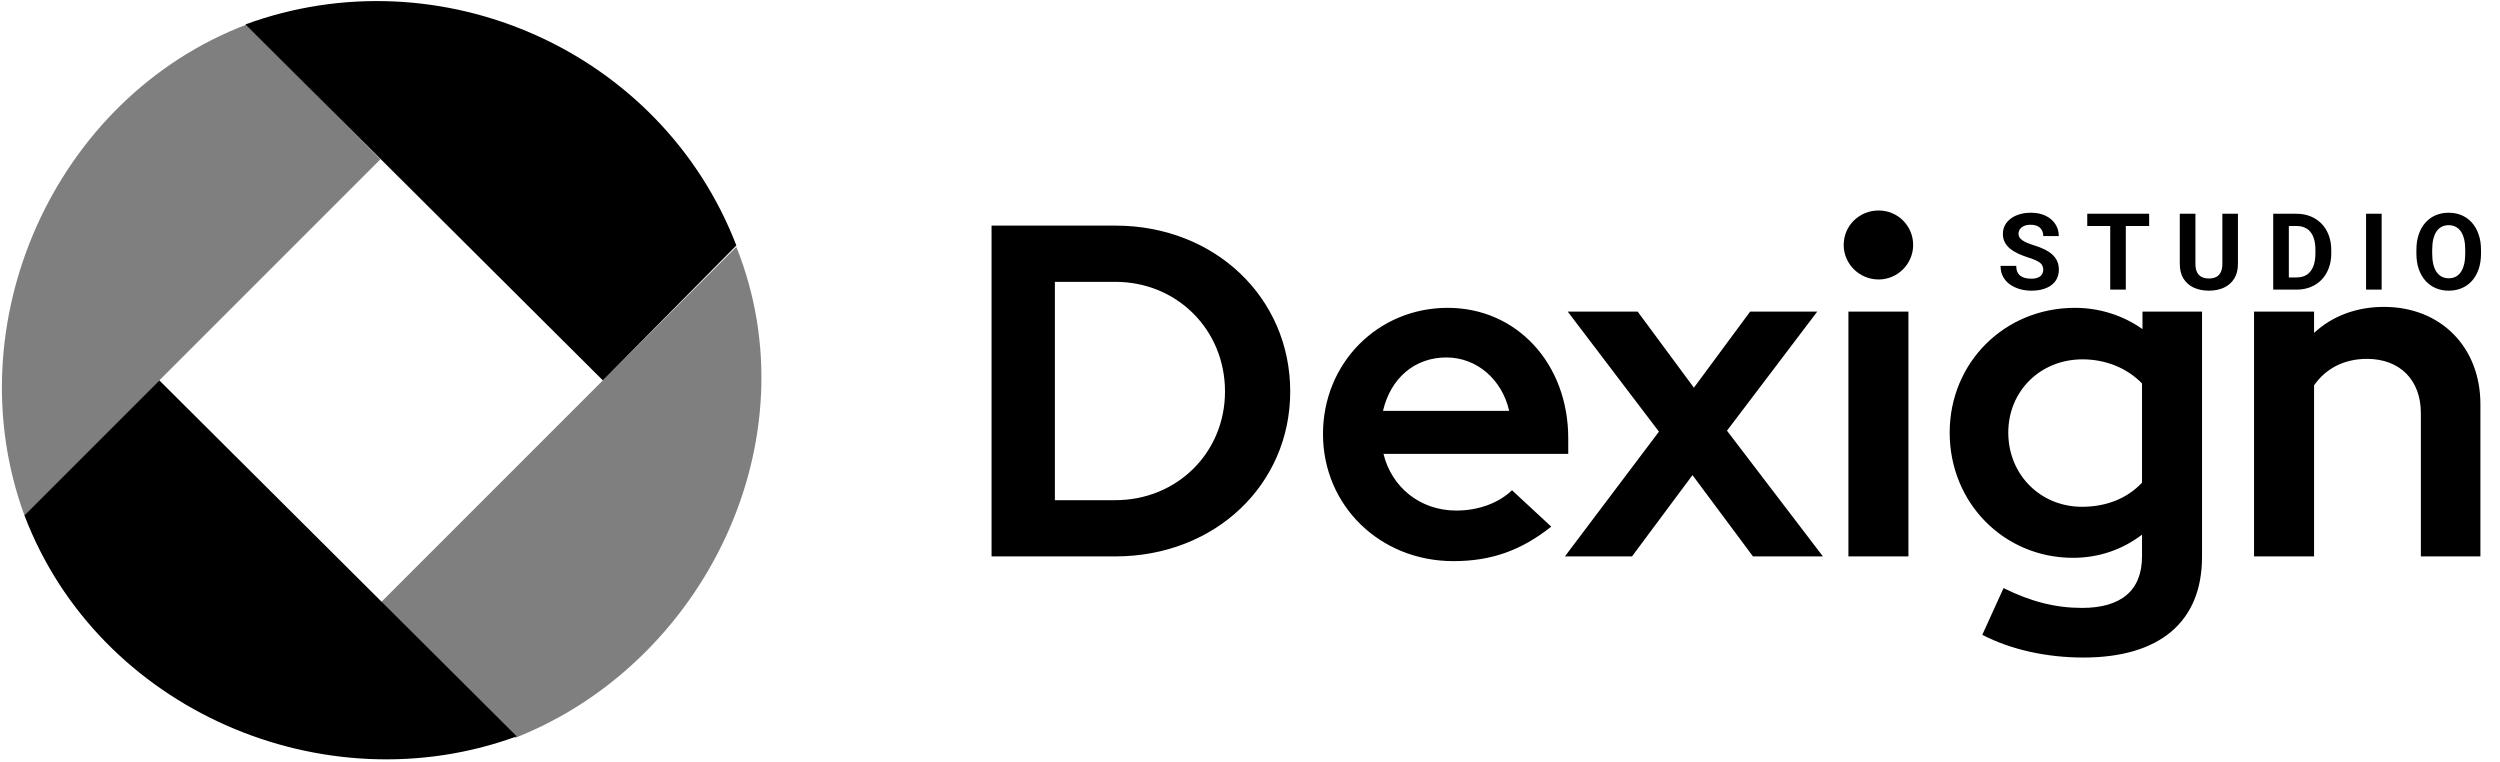
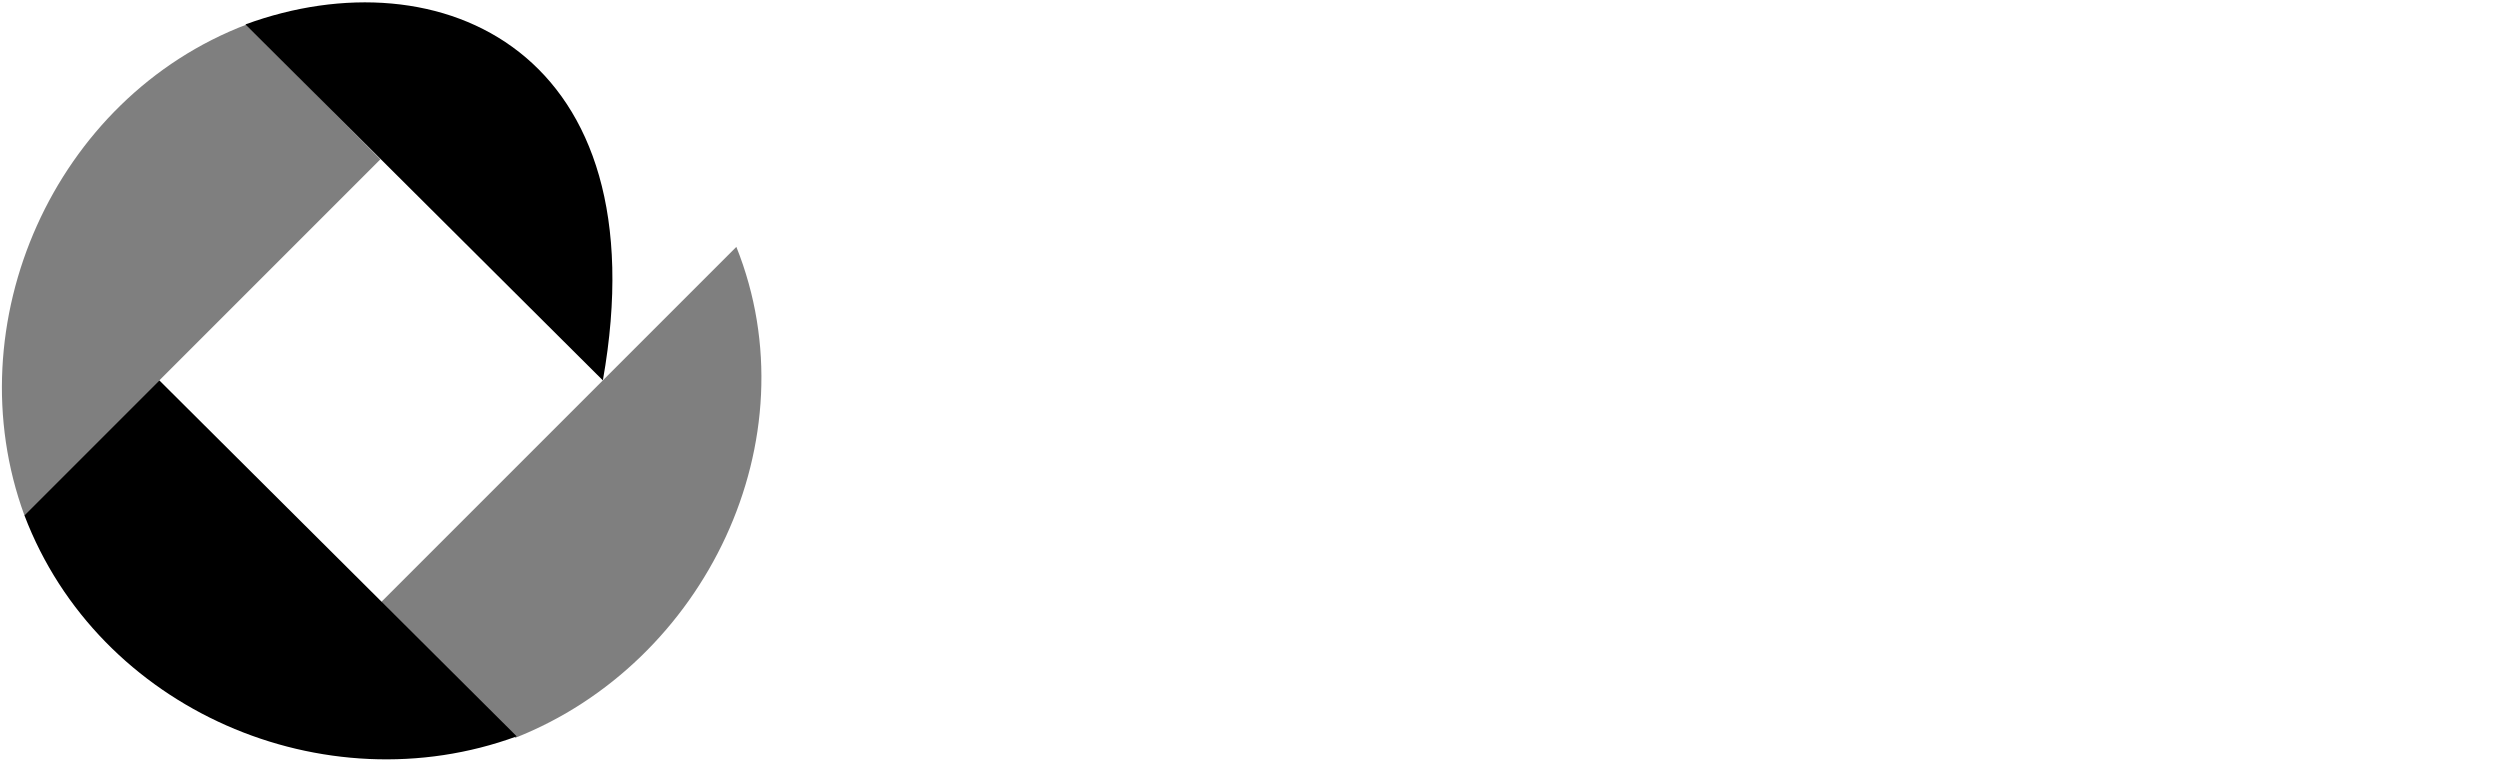
<svg xmlns="http://www.w3.org/2000/svg" width="164" height="50" viewBox="0 0 164 50" fill="none">
  <path opacity="0.5" fill-rule="evenodd" clip-rule="evenodd" d="M16.196 1.601C3.531 6.417 -3.005 21.242 1.601 33.804L24.953 10.452L16.196 1.601Z" fill="black" />
-   <path fill-rule="evenodd" clip-rule="evenodd" d="M16.102 1.601L39.548 24.953L48.305 16.102C43.381 3.335 28.881 -3.085 16.102 1.601Z" fill="black" />
+   <path fill-rule="evenodd" clip-rule="evenodd" d="M16.102 1.601L39.548 24.953C43.381 3.335 28.881 -3.085 16.102 1.601Z" fill="black" />
  <path fill-rule="evenodd" clip-rule="evenodd" d="M10.452 24.953L1.601 33.804C6.462 46.587 21.279 52.932 33.898 48.305L10.452 24.953Z" fill="black" />
  <path opacity="0.5" fill-rule="evenodd" clip-rule="evenodd" d="M48.305 16.195L24.953 39.547L33.804 48.399C46.243 43.493 53.366 28.846 48.305 16.195Z" fill="black" />
  <g clip-path="url(#clip0_109_4090)">
    <path d="M65.046 36.5V14.8H73.168C79.678 14.8 84.638 19.512 84.638 25.681C84.638 31.819 79.678 36.5 73.168 36.5H65.046ZM69.2 32.811H73.168C77.198 32.811 80.36 29.711 80.36 25.681C80.36 21.62 77.198 18.489 73.168 18.489H69.2V32.811ZM95.344 36.81C90.508 36.81 86.788 33.152 86.788 28.471C86.788 23.821 90.384 20.194 94.972 20.194C99.498 20.194 102.877 23.852 102.877 28.75V29.773H90.756C91.283 31.943 93.143 33.493 95.53 33.493C96.987 33.493 98.32 32.997 99.188 32.16L101.761 34.547C99.808 36.097 97.855 36.81 95.344 36.81ZM90.725 26.952H99.002C98.537 24.906 96.894 23.449 94.879 23.449C92.802 23.449 91.221 24.813 90.725 26.952ZM102.657 36.5L108.826 28.316L102.843 20.442H107.431L111.12 25.433L114.809 20.442H119.211L113.29 28.254L119.583 36.5H114.995L111.027 31.168L107.059 36.5H102.657ZM123.24 18.334C121.969 18.334 120.946 17.311 120.946 16.071C120.946 14.8 121.969 13.808 123.24 13.808C124.48 13.808 125.503 14.8 125.503 16.071C125.503 17.311 124.48 18.334 123.24 18.334ZM121.256 36.5V20.442H125.193V36.5H121.256ZM136.672 43.134C134.223 43.134 131.898 42.607 130.038 41.646L131.433 38.577C133.231 39.476 134.874 39.879 136.579 39.879C139.152 39.879 140.516 38.732 140.516 36.5V35.074C139.214 36.066 137.664 36.593 135.99 36.593C131.464 36.593 127.899 32.997 127.899 28.378C127.899 23.79 131.495 20.194 136.114 20.194C137.726 20.194 139.276 20.69 140.547 21.589V20.442H144.453V36.531C144.453 40.778 141.694 43.134 136.672 43.134ZM136.579 33.245C138.191 33.245 139.555 32.687 140.516 31.664V25.154C139.555 24.162 138.16 23.573 136.61 23.573C133.851 23.573 131.743 25.65 131.743 28.378C131.743 31.137 133.851 33.245 136.579 33.245ZM147.866 36.5V20.442H151.803V21.837C153.012 20.721 154.593 20.132 156.391 20.132C160.111 20.132 162.715 22.767 162.715 26.518V36.5H158.809V27.107C158.809 24.906 157.414 23.542 155.275 23.542C153.787 23.542 152.578 24.162 151.803 25.278V36.5H147.866Z" fill="black" />
    <path d="M134.035 17.698C134.035 17.609 134.021 17.529 133.994 17.459C133.969 17.386 133.921 17.32 133.851 17.26C133.78 17.199 133.681 17.138 133.553 17.079C133.426 17.02 133.26 16.958 133.058 16.895C132.832 16.822 132.618 16.74 132.415 16.648C132.215 16.557 132.037 16.451 131.882 16.331C131.729 16.207 131.608 16.065 131.52 15.903C131.433 15.742 131.39 15.553 131.39 15.339C131.39 15.132 131.435 14.944 131.526 14.775C131.618 14.604 131.745 14.459 131.909 14.338C132.073 14.215 132.267 14.12 132.49 14.054C132.716 13.988 132.963 13.955 133.232 13.955C133.599 13.955 133.919 14.021 134.192 14.153C134.466 14.286 134.678 14.467 134.828 14.697C134.981 14.927 135.057 15.19 135.057 15.486H134.039C134.039 15.341 134.008 15.213 133.946 15.104C133.887 14.992 133.796 14.904 133.673 14.84C133.552 14.777 133.399 14.745 133.215 14.745C133.037 14.745 132.889 14.772 132.771 14.827C132.652 14.879 132.563 14.951 132.504 15.042C132.445 15.131 132.415 15.231 132.415 15.343C132.415 15.427 132.436 15.503 132.477 15.572C132.52 15.64 132.584 15.704 132.668 15.763C132.752 15.822 132.856 15.878 132.979 15.931C133.102 15.983 133.244 16.034 133.406 16.084C133.677 16.166 133.916 16.259 134.121 16.361C134.328 16.464 134.501 16.579 134.64 16.706C134.779 16.834 134.884 16.979 134.955 17.141C135.025 17.302 135.061 17.486 135.061 17.691C135.061 17.907 135.018 18.101 134.934 18.272C134.85 18.443 134.728 18.588 134.568 18.706C134.409 18.825 134.219 18.915 133.998 18.976C133.777 19.038 133.529 19.068 133.256 19.068C133.01 19.068 132.767 19.037 132.528 18.973C132.289 18.907 132.071 18.808 131.875 18.675C131.681 18.543 131.526 18.375 131.41 18.169C131.294 17.964 131.236 17.722 131.236 17.441H132.265C132.265 17.596 132.289 17.727 132.336 17.834C132.384 17.942 132.451 18.028 132.538 18.094C132.627 18.16 132.732 18.208 132.853 18.238C132.976 18.267 133.11 18.282 133.256 18.282C133.434 18.282 133.579 18.257 133.693 18.207C133.81 18.157 133.895 18.087 133.95 17.998C134.007 17.91 134.035 17.809 134.035 17.698ZM139.453 14.023V19H138.431V14.023H139.453ZM140.984 14.023V14.827H136.924V14.023H140.984ZM145.787 14.023H146.809V17.311C146.809 17.694 146.727 18.017 146.563 18.279C146.401 18.541 146.176 18.738 145.889 18.87C145.604 19.002 145.276 19.068 144.905 19.068C144.533 19.068 144.203 19.002 143.914 18.87C143.627 18.738 143.401 18.541 143.237 18.279C143.075 18.017 142.994 17.694 142.994 17.311V14.023H144.02V17.311C144.02 17.535 144.055 17.717 144.126 17.858C144.196 18 144.298 18.103 144.43 18.169C144.564 18.235 144.723 18.269 144.905 18.269C145.092 18.269 145.25 18.235 145.38 18.169C145.512 18.103 145.612 18 145.681 17.858C145.751 17.717 145.787 17.535 145.787 17.311V14.023ZM150.651 19H149.567L149.574 18.2H150.651C150.92 18.2 151.146 18.14 151.331 18.019C151.515 17.896 151.654 17.717 151.748 17.482C151.844 17.248 151.891 16.964 151.891 16.631V16.389C151.891 16.134 151.864 15.909 151.809 15.715C151.757 15.522 151.678 15.359 151.574 15.227C151.469 15.094 151.34 14.995 151.187 14.929C151.035 14.861 150.859 14.827 150.661 14.827H149.547V14.023H150.661C150.994 14.023 151.298 14.08 151.574 14.194C151.852 14.306 152.092 14.467 152.295 14.676C152.498 14.886 152.654 15.137 152.763 15.428C152.875 15.718 152.931 16.04 152.931 16.395V16.631C152.931 16.985 152.875 17.307 152.763 17.599C152.654 17.89 152.498 18.141 152.295 18.351C152.094 18.558 151.854 18.719 151.574 18.832C151.296 18.944 150.988 19 150.651 19ZM150.148 14.023V19H149.123V14.023H150.148ZM156.236 14.023V19H155.214V14.023H156.236ZM162.754 16.395V16.631C162.754 17.01 162.703 17.349 162.6 17.65C162.498 17.951 162.353 18.207 162.166 18.419C161.98 18.629 161.756 18.789 161.496 18.901C161.239 19.012 160.953 19.068 160.639 19.068C160.326 19.068 160.04 19.012 159.781 18.901C159.523 18.789 159.3 18.629 159.111 18.419C158.922 18.207 158.775 17.951 158.67 17.65C158.567 17.349 158.516 17.01 158.516 16.631V16.395C158.516 16.015 158.567 15.675 158.67 15.377C158.772 15.076 158.917 14.82 159.104 14.608C159.293 14.396 159.516 14.234 159.774 14.123C160.034 14.011 160.32 13.955 160.632 13.955C160.946 13.955 161.232 14.011 161.49 14.123C161.749 14.234 161.973 14.396 162.16 14.608C162.349 14.82 162.495 15.076 162.597 15.377C162.702 15.675 162.754 16.015 162.754 16.395ZM161.719 16.631V16.389C161.719 16.124 161.695 15.892 161.647 15.691C161.599 15.491 161.528 15.322 161.435 15.185C161.342 15.049 161.228 14.946 161.093 14.878C160.959 14.807 160.805 14.772 160.632 14.772C160.459 14.772 160.305 14.807 160.17 14.878C160.038 14.946 159.925 15.049 159.832 15.185C159.741 15.322 159.671 15.491 159.623 15.691C159.576 15.892 159.552 16.124 159.552 16.389V16.631C159.552 16.893 159.576 17.126 159.623 17.329C159.671 17.529 159.742 17.699 159.835 17.838C159.929 17.975 160.043 18.078 160.177 18.149C160.312 18.22 160.465 18.255 160.639 18.255C160.812 18.255 160.966 18.22 161.1 18.149C161.234 18.078 161.347 17.975 161.438 17.838C161.53 17.699 161.599 17.529 161.647 17.329C161.695 17.126 161.719 16.893 161.719 16.631Z" fill="black" />
  </g>
  <defs>
    <clipPath id="clip0_109_4090">
-       <rect width="99" height="50" fill="white" transform="translate(65)" />
-     </clipPath>
+       </clipPath>
  </defs>
</svg>